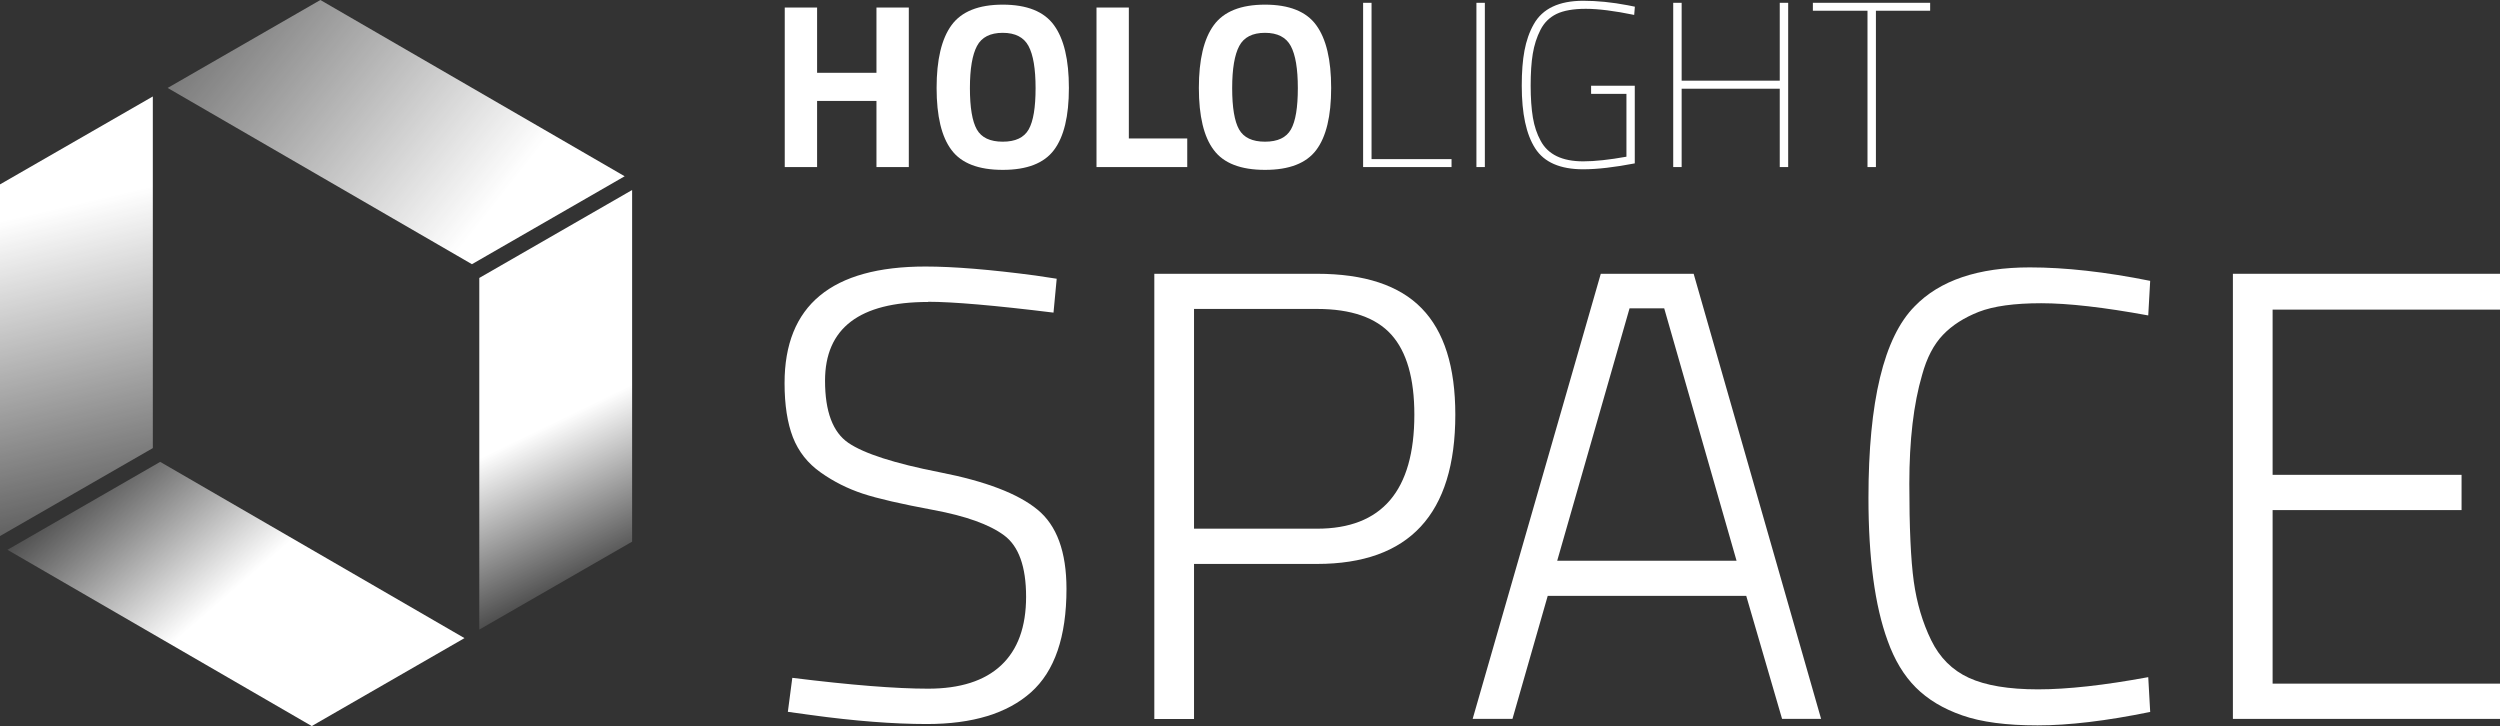
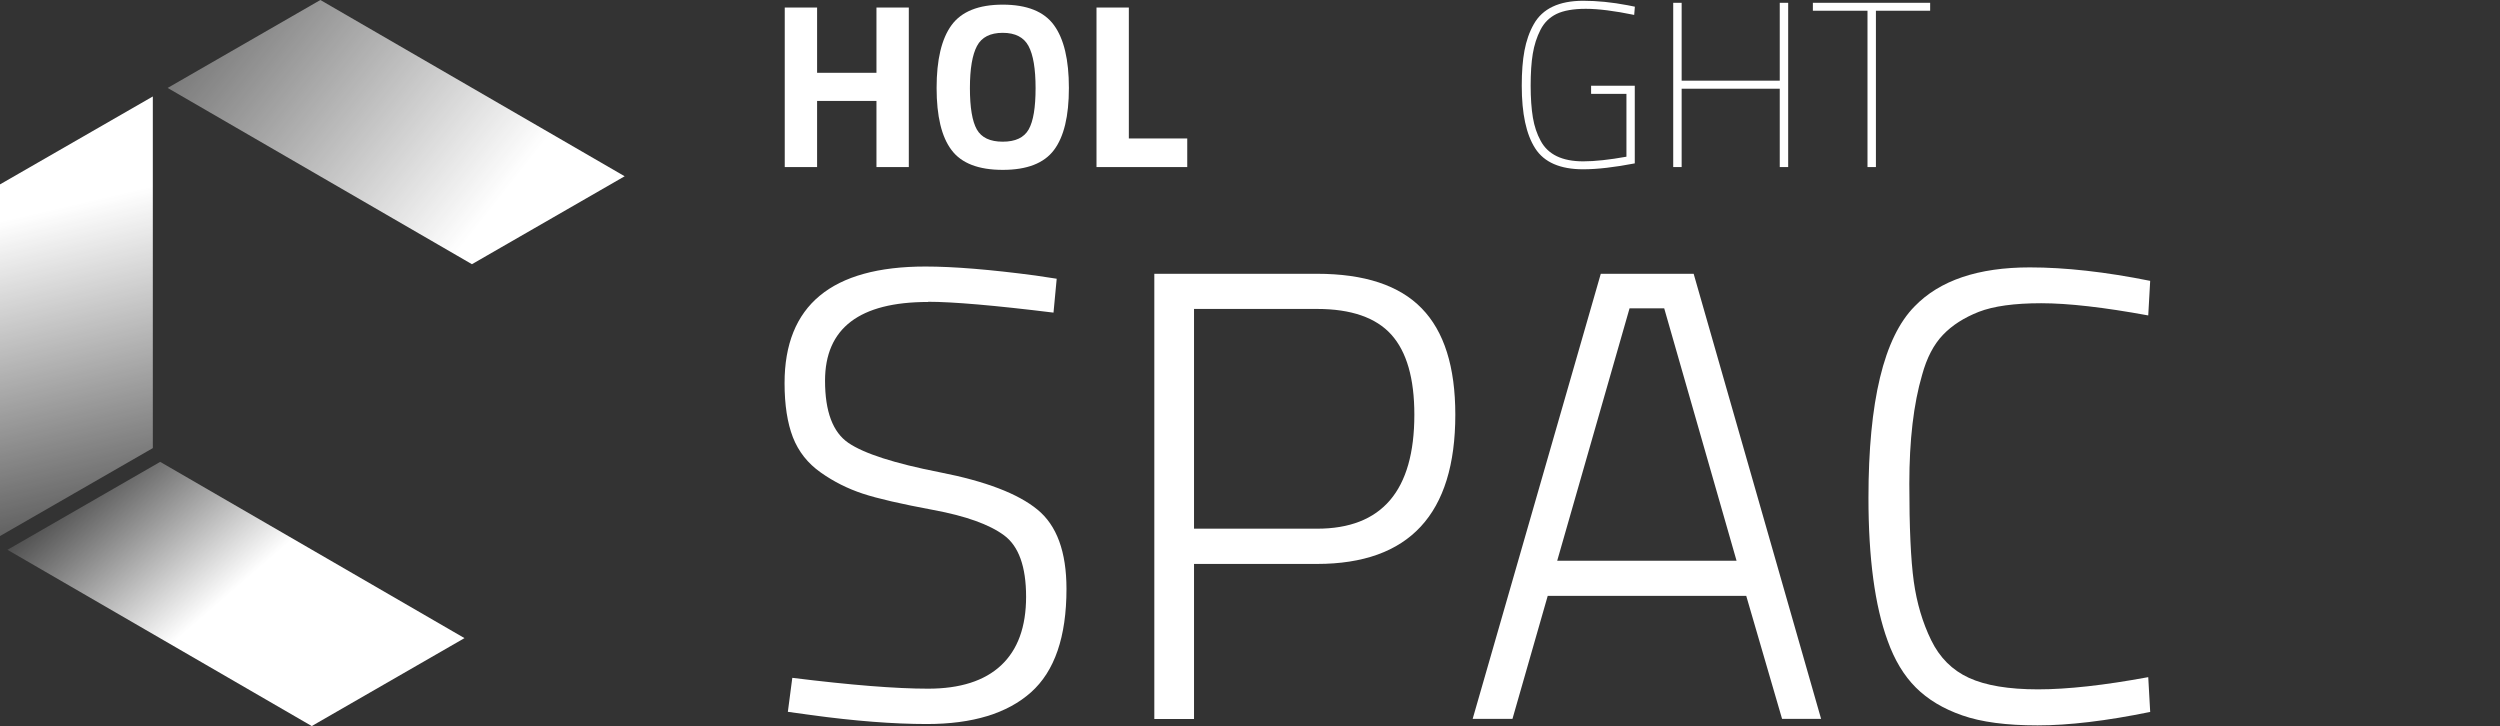
<svg xmlns="http://www.w3.org/2000/svg" xmlns:xlink="http://www.w3.org/1999/xlink" id="Layer_2" data-name="Layer 2" viewBox="0 0 258.14 74.97">
  <rect x="0" y="0" width="258.14" height="74.97" fill="#333333" stroke="none" />
  <defs>
    <style>
      .cls-1 {
        fill: url(#linear-gradient);
      }

      .cls-1, .cls-2, .cls-3, .cls-4, .cls-5 {
        stroke-width: 0px;
      }

      .cls-2 {
        fill: url(#linear-gradient-4);
      }

      .cls-3 {
        fill: url(#linear-gradient-2);
      }

      .cls-4 {
        fill: url(#linear-gradient-3);
      }

      .cls-5 {
        fill: #fff;
      }
    </style>
    <linearGradient id="linear-gradient" x1="32" y1="70.13" x2="9.96" y2="44.73" gradientUnits="userSpaceOnUse">
      <stop offset=".36" stop-color="#fff" />
      <stop offset="1" stop-color="#fff" stop-opacity="0" />
    </linearGradient>
    <linearGradient id="linear-gradient-2" x1=".11" y1="-.94" x2="14.63" y2="61.74" xlink:href="#linear-gradient" />
    <linearGradient id="linear-gradient-3" x1="77.5" y1="42.47" x2="3.43" y2="-15.89" gradientUnits="userSpaceOnUse">
      <stop offset=".36" stop-color="#fff" />
      <stop offset=".92" stop-color="#fff" stop-opacity="0" />
    </linearGradient>
    <linearGradient id="linear-gradient-4" x1="53.38" y1="34.07" x2="65.82" y2="59.71" xlink:href="#linear-gradient" />
  </defs>
  <g id="adjusted_Logos" data-name="adjusted Logos">
    <g>
      <g>
        <g>
          <polygon class="cls-1" points=".77 56.77 32.19 74.97 47.96 65.89 16.54 47.69 .77 56.77" />
          <polygon class="cls-3" points="0 55.35 0 19.04 15.78 9.96 15.78 46.27 0 55.35" />
        </g>
        <g>
          <polygon class="cls-4" points="64.5 18.2 33.08 0 17.31 9.08 48.73 27.28 64.5 18.2" />
-           <polygon class="cls-2" points="65.27 19.62 65.27 55.93 49.49 65.01 49.49 28.7 65.27 19.62" />
        </g>
      </g>
      <g>
        <g>
          <path class="cls-5" d="M95.84,31.18c-7.1,0-10.65,2.71-10.65,8.13,0,3.18.8,5.32,2.41,6.42s4.76,2.12,9.46,3.04,8.05,2.2,10.05,3.84c2.01,1.63,3.01,4.37,3.01,8.2,0,4.94-1.22,8.5-3.67,10.68-2.45,2.18-6.03,3.27-10.75,3.27-3.44,0-7.43-.31-11.97-.93l-2.38-.33.46-3.51c6.04.75,10.72,1.12,14.02,1.12s5.82-.8,7.54-2.41c1.72-1.61,2.58-3.97,2.58-7.08s-.76-5.23-2.28-6.35c-1.52-1.12-3.95-1.99-7.28-2.61-3.33-.62-5.77-1.18-7.31-1.69-1.54-.51-2.99-1.23-4.33-2.18-1.35-.95-2.3-2.16-2.88-3.64-.57-1.48-.86-3.34-.86-5.59,0-8.02,4.85-12.04,14.55-12.04,2.91,0,6.7.31,11.37.93l2.18.33-.33,3.5c-6.08-.75-10.41-1.12-12.96-1.12Z" />
          <path class="cls-5" d="M135.99,58.23h-12.7v16.01h-4.1V28.27h16.8c4.89,0,8.5,1.19,10.81,3.57,2.32,2.38,3.47,6.04,3.47,10.98,0,10.27-4.76,15.41-14.29,15.41ZM123.29,54.59h12.7c6.7,0,10.05-3.92,10.05-11.77,0-3.75-.79-6.5-2.38-8.27-1.59-1.76-4.15-2.65-7.67-2.65h-12.7v22.69Z" />
          <path class="cls-5" d="M152.06,74.23l13.23-45.96h9.59l13.16,45.96h-4.03l-3.7-12.7h-20.5l-3.64,12.7h-4.1ZM168.26,31.84l-7.47,26.06h18.52l-7.47-26.06h-3.57Z" />
          <path class="cls-5" d="M222.03,73.51c-4.54.93-8.42,1.39-11.64,1.39s-5.81-.34-7.77-1.03c-1.96-.68-3.56-1.64-4.8-2.88-1.23-1.23-2.2-2.84-2.91-4.83-1.32-3.61-1.98-8.53-1.98-14.75,0-9.96,1.59-16.56,4.76-19.77,2.6-2.69,6.57-4.03,11.9-4.03,3.66,0,7.8.46,12.43,1.39l-.2,3.57c-4.59-.84-8.27-1.26-11.05-1.26s-4.93.3-6.45.89c-1.52.6-2.76,1.39-3.7,2.38-.95.99-1.67,2.37-2.15,4.13-.88,3-1.32,6.75-1.32,11.24s.15,7.86.46,10.09.91,4.24,1.79,6.05c.88,1.81,2.18,3.11,3.9,3.9,1.72.79,4.1,1.19,7.14,1.19s6.83-.42,11.38-1.26l.2,3.57Z" />
-           <path class="cls-5" d="M230.56,74.23V28.27h27.58v3.7h-23.48v17.06h19.51v3.64h-19.51v17.92h23.48v3.64h-27.58Z" />
        </g>
        <g>
          <path class="cls-5" d="M90.5,17.25v-6.83h-6.13v6.83h-3.34V.78h3.34v6.74h6.13V.78h3.34v16.47h-3.34Z" />
          <path class="cls-5" d="M108.83,15.49c-1.03,1.37-2.79,2.05-5.29,2.05s-4.27-.68-5.29-2.05c-1.03-1.36-1.54-3.5-1.54-6.41s.51-5.07,1.54-6.48c1.03-1.41,2.79-2.12,5.29-2.12s4.27.71,5.29,2.12c1.03,1.41,1.54,3.57,1.54,6.48s-.51,5.04-1.54,6.41ZM100.86,13.36c.48.85,1.37,1.27,2.68,1.27s2.2-.42,2.68-1.27c.48-.85.71-2.27.71-4.26s-.24-3.44-.73-4.35c-.48-.9-1.37-1.36-2.66-1.36s-2.18.45-2.66,1.36c-.48.9-.73,2.35-.73,4.35s.24,3.42.71,4.26Z" />
          <path class="cls-5" d="M122.6,17.25h-9.38V.78h3.34v13.52h6.03v2.96Z" />
-           <path class="cls-5" d="M135.91,15.49c-1.03,1.37-2.79,2.05-5.29,2.05s-4.27-.68-5.29-2.05c-1.03-1.36-1.54-3.5-1.54-6.41s.51-5.07,1.54-6.48c1.03-1.41,2.79-2.12,5.29-2.12s4.27.71,5.29,2.12c1.03,1.41,1.54,3.57,1.54,6.48s-.51,5.04-1.54,6.41ZM127.94,13.36c.48.85,1.37,1.27,2.68,1.27s2.2-.42,2.68-1.27c.48-.85.71-2.27.71-4.26s-.24-3.44-.73-4.35c-.48-.9-1.37-1.36-2.66-1.36s-2.18.45-2.66,1.36c-.48.9-.73,2.35-.73,4.35s.24,3.42.71,4.26Z" />
-           <path class="cls-5" d="M149.88,17.25h-9.13V.29h.87v16.14h8.26v.82Z" />
-           <path class="cls-5" d="M152.45,17.25V.29h.87v16.96h-.87Z" />
          <path class="cls-5" d="M164.29,9.67v-.82h4.51v8.02c-2.08.4-3.86.61-5.33.61-2.37,0-4.03-.72-4.95-2.16-.93-1.44-1.39-3.59-1.39-6.47,0-1.41.09-2.61.28-3.62.19-1.01.5-1.92.96-2.73.9-1.61,2.61-2.42,5.11-2.42,1.44,0,2.96.15,4.58.46l.75.15-.07.85c-2.04-.42-3.7-.63-4.99-.63s-2.3.18-3.03.53c-.73.36-1.28.9-1.66,1.65-.38.74-.64,1.56-.79,2.46-.15.9-.22,2-.22,3.29s.08,2.4.23,3.3c.15.9.42,1.7.81,2.41.76,1.41,2.22,2.11,4.39,2.11,1.2,0,2.68-.16,4.46-.48v-6.49h-3.63Z" />
          <path class="cls-5" d="M183.77,17.25v-8.09h-10.13v8.09h-.87V.29h.87v8.04h10.13V.29h.87v16.96h-.87Z" />
          <path class="cls-5" d="M187.19,1.11V.29h12.11v.82h-5.6v16.14h-.87V1.11h-5.65Z" />
        </g>
      </g>
    </g>
  </g>
</svg>